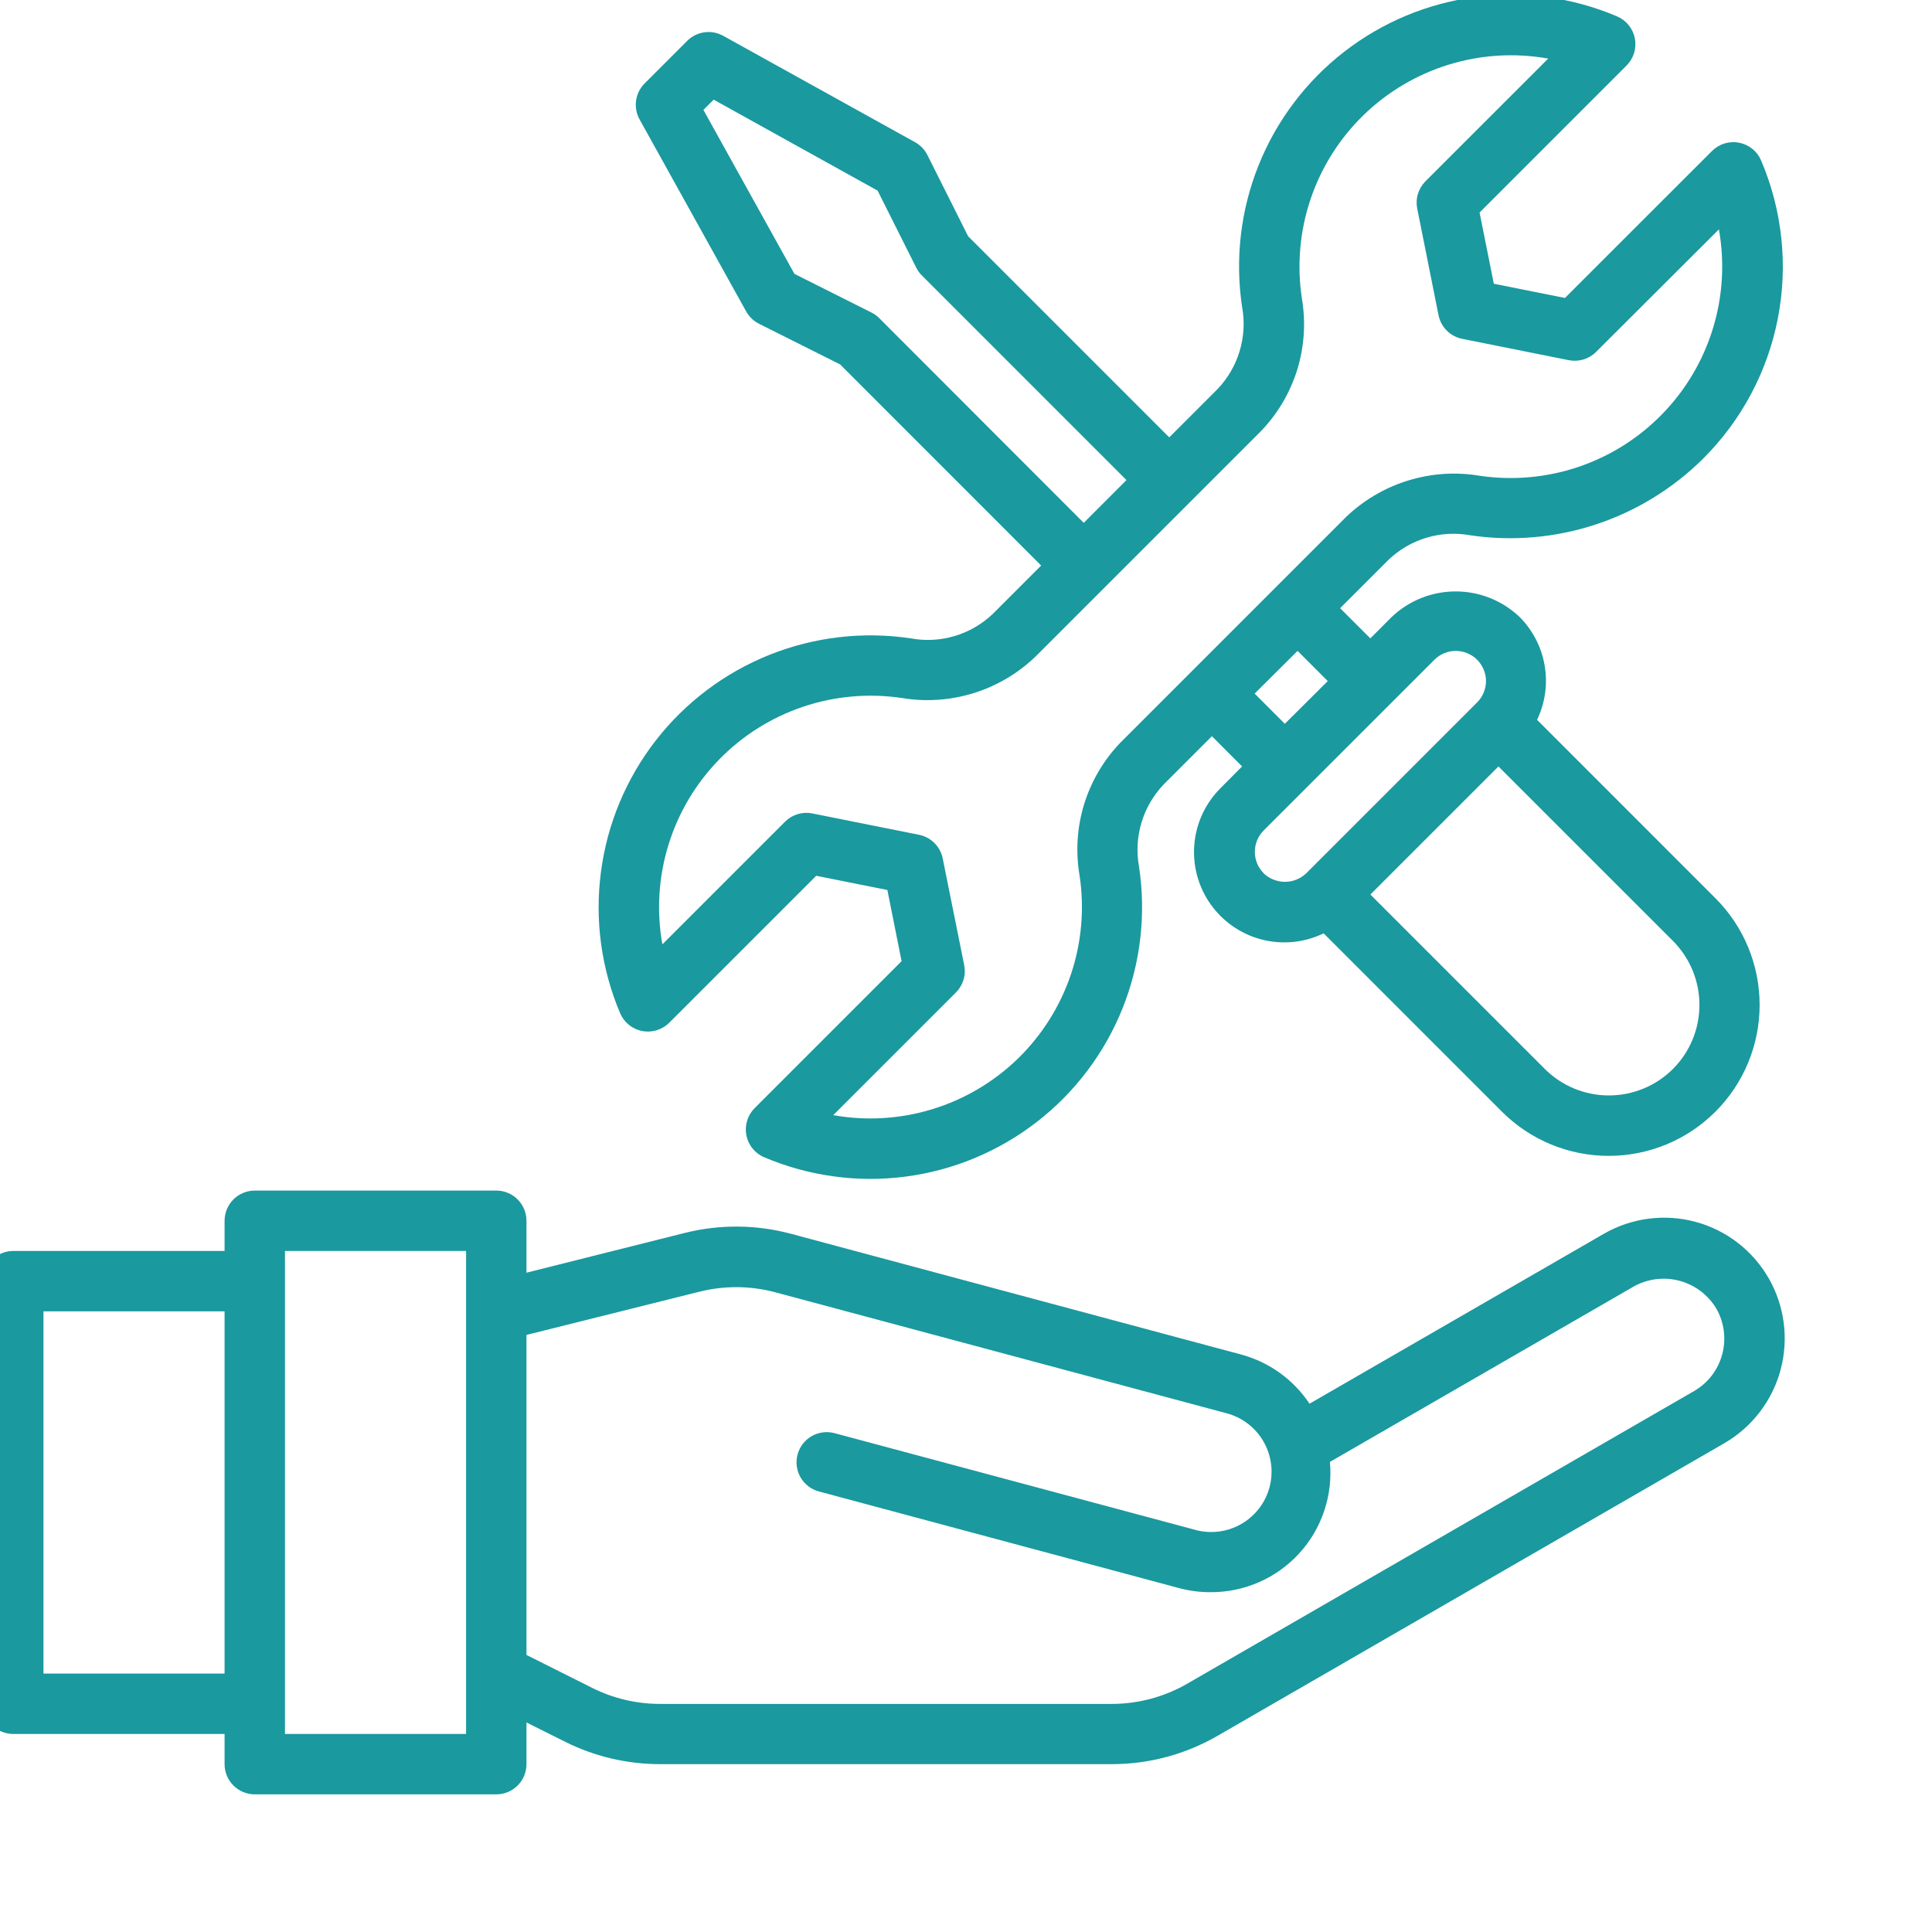
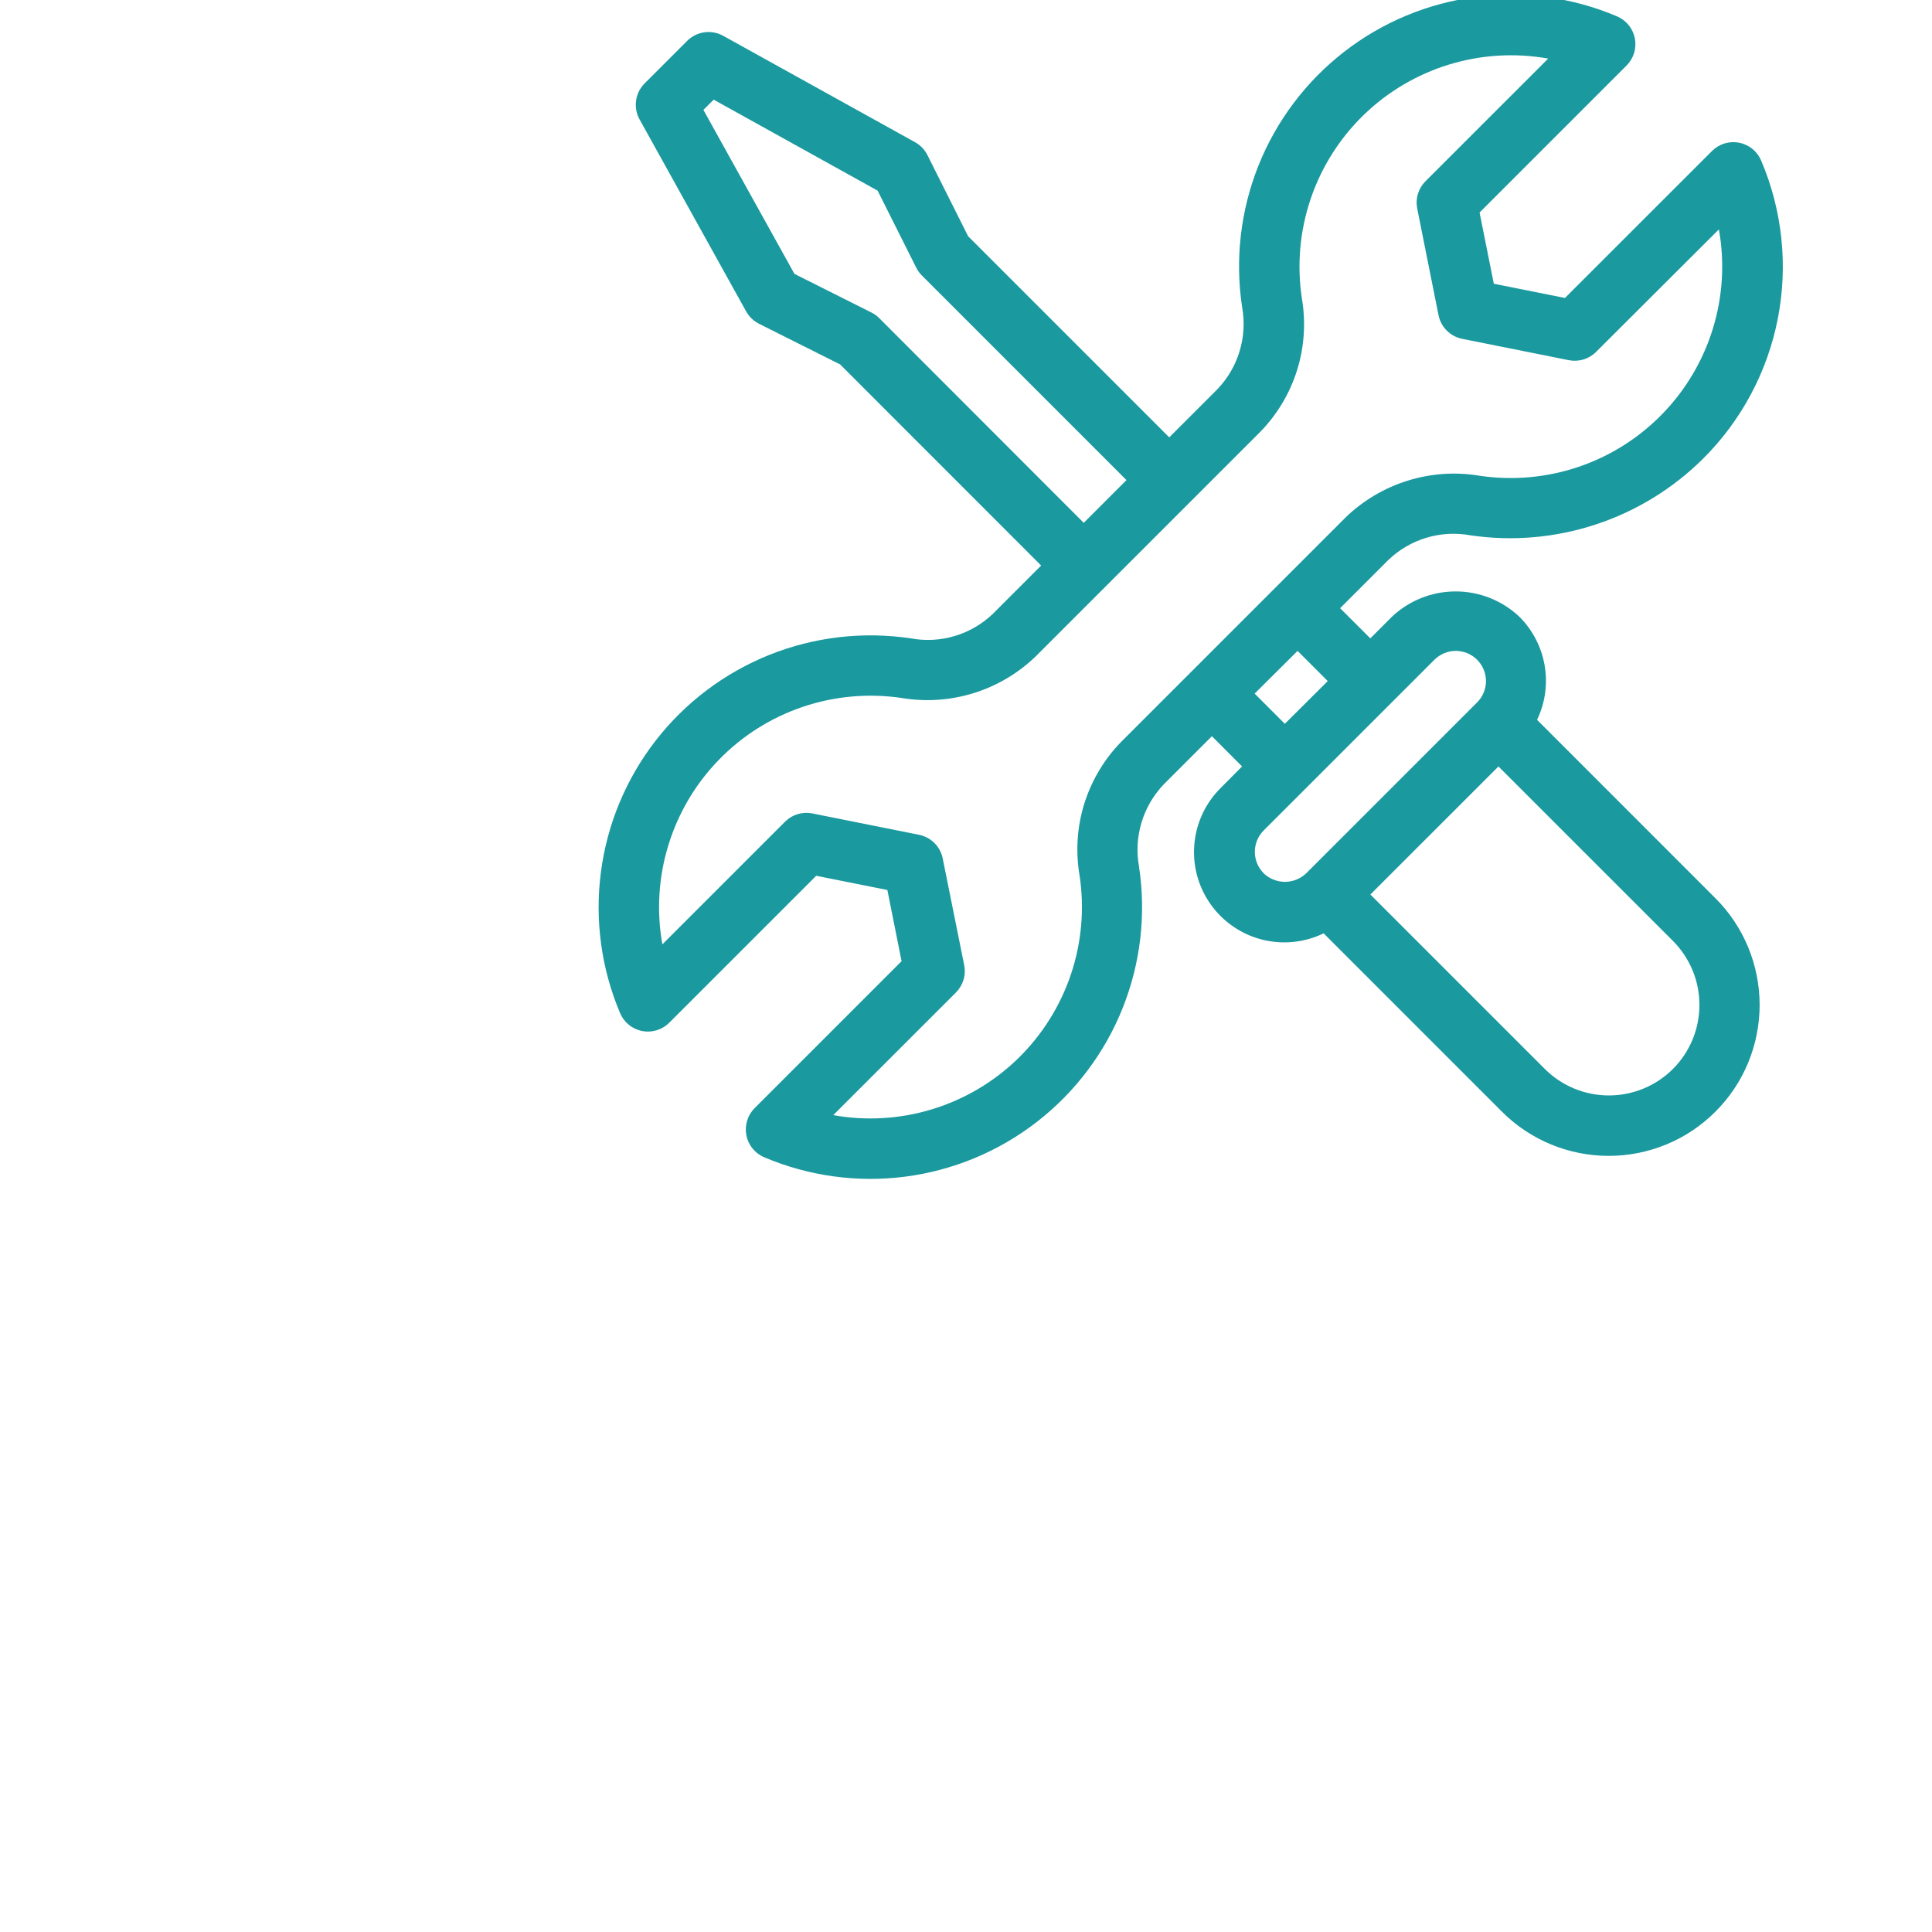
<svg xmlns="http://www.w3.org/2000/svg" width="50" height="50" viewBox="0 0 50 50" fill="none">
  <g clip-path="url(#clip0_246_10424)">
    <path d="M39.779 18.629C39.988 18.194 40.057 17.704 39.976 17.228C39.896 16.752 39.67 16.312 39.329 15.969C38.883 15.543 38.289 15.306 37.672 15.306C37.055 15.306 36.462 15.543 36.015 15.969L35.464 16.521L34.682 15.74L35.932 14.49C36.21 14.224 36.548 14.027 36.917 13.916C37.286 13.806 37.676 13.784 38.055 13.854C39.143 14.014 40.254 13.917 41.299 13.573C42.344 13.229 43.294 12.646 44.075 11.871C45.068 10.883 45.742 9.62 46.01 8.244C46.278 6.869 46.128 5.445 45.579 4.156C45.529 4.038 45.451 3.934 45.352 3.853C45.252 3.773 45.135 3.718 45.009 3.693C44.884 3.669 44.754 3.675 44.632 3.713C44.509 3.75 44.398 3.817 44.307 3.907L40.501 7.711L38.66 7.343L38.291 5.5L42.094 1.697C42.185 1.606 42.252 1.494 42.29 1.372C42.328 1.249 42.334 1.119 42.31 0.993C42.285 0.867 42.23 0.749 42.149 0.65C42.068 0.55 41.964 0.472 41.846 0.422C40.694 -0.067 39.432 -0.239 38.192 -0.078C36.951 0.083 35.776 0.573 34.787 1.34C33.799 2.107 33.033 3.124 32.569 4.285C32.105 5.447 31.959 6.712 32.146 7.949C32.215 8.327 32.193 8.717 32.082 9.085C31.972 9.454 31.775 9.791 31.51 10.069L30.26 11.319L25.055 6.114L24.003 4.016C23.933 3.875 23.822 3.759 23.685 3.682L18.717 0.927C18.568 0.844 18.397 0.813 18.229 0.836C18.061 0.86 17.905 0.937 17.785 1.057L16.683 2.159C16.563 2.279 16.485 2.435 16.462 2.603C16.438 2.771 16.47 2.942 16.552 3.09L19.31 8.059C19.387 8.197 19.503 8.308 19.643 8.379L21.742 9.431L26.945 14.636L25.695 15.886C25.417 16.152 25.08 16.349 24.711 16.459C24.342 16.57 23.952 16.591 23.573 16.521C22.336 16.336 21.073 16.483 19.912 16.948C18.752 17.413 17.736 18.178 16.969 19.166C16.203 20.154 15.713 21.328 15.552 22.568C15.389 23.808 15.561 25.068 16.048 26.22C16.098 26.338 16.176 26.442 16.275 26.522C16.374 26.603 16.492 26.658 16.618 26.683C16.743 26.707 16.873 26.7 16.995 26.663C17.118 26.626 17.229 26.559 17.32 26.468L21.124 22.665L22.965 23.033L23.333 24.875L19.53 28.678C19.439 28.769 19.373 28.88 19.335 29.003C19.298 29.125 19.291 29.255 19.316 29.381C19.34 29.506 19.395 29.624 19.476 29.723C19.557 29.823 19.66 29.901 19.778 29.95C20.93 30.439 22.191 30.612 23.432 30.451C24.673 30.29 25.848 29.8 26.836 29.033C27.825 28.266 28.591 27.249 29.055 26.087C29.519 24.925 29.665 23.661 29.477 22.424C29.409 22.045 29.431 21.656 29.542 21.287C29.652 20.919 29.849 20.582 30.114 20.303L31.364 19.053L32.145 19.835L31.595 20.389C31.201 20.778 30.958 21.294 30.91 21.846C30.861 22.397 31.009 22.948 31.329 23.4C31.648 23.852 32.118 24.176 32.654 24.315C33.19 24.453 33.758 24.396 34.256 24.155L38.87 28.77C39.233 29.133 39.664 29.421 40.138 29.617C40.612 29.813 41.12 29.914 41.633 29.914C42.146 29.914 42.654 29.813 43.128 29.617C43.602 29.421 44.032 29.133 44.395 28.77C44.758 28.408 45.046 27.977 45.242 27.503C45.438 27.029 45.539 26.521 45.539 26.008C45.539 25.495 45.438 24.987 45.242 24.513C45.046 24.039 44.758 23.608 44.395 23.246L39.779 18.629ZM22.756 8.235C22.698 8.176 22.63 8.126 22.555 8.089L20.56 7.088L18.204 2.844L18.47 2.579L22.713 4.934L23.713 6.929C23.751 7.004 23.8 7.072 23.86 7.131L29.153 12.425L28.047 13.531L22.756 8.235ZM29.017 19.198C28.577 19.648 28.25 20.197 28.062 20.797C27.875 21.398 27.833 22.035 27.939 22.656C28.069 23.516 27.992 24.394 27.715 25.218C27.437 26.042 26.968 26.788 26.345 27.395C25.721 28.001 24.963 28.45 24.131 28.705C23.3 28.96 22.42 29.013 21.564 28.86L24.741 25.684C24.831 25.593 24.898 25.482 24.935 25.359C24.973 25.236 24.979 25.107 24.954 24.981L24.398 22.219C24.368 22.067 24.293 21.927 24.184 21.818C24.074 21.708 23.934 21.634 23.782 21.604L21.02 21.051C20.895 21.026 20.765 21.033 20.642 21.07C20.52 21.107 20.408 21.174 20.317 21.265L17.142 24.44C16.989 23.585 17.042 22.705 17.297 21.874C17.551 21.043 18 20.284 18.607 19.661C19.212 19.038 19.958 18.569 20.782 18.291C21.606 18.014 22.484 17.936 23.343 18.065C23.964 18.168 24.6 18.124 25.2 17.937C25.801 17.75 26.35 17.425 26.802 16.989L32.614 11.178C33.054 10.727 33.381 10.179 33.569 9.578C33.756 8.977 33.798 8.34 33.692 7.72C33.562 6.86 33.639 5.982 33.916 5.158C34.193 4.334 34.663 3.588 35.286 2.981C35.909 2.375 36.668 1.926 37.499 1.671C38.331 1.416 39.211 1.363 40.067 1.516L36.89 4.692C36.8 4.783 36.733 4.894 36.696 5.017C36.658 5.139 36.652 5.269 36.677 5.395L37.229 8.157C37.259 8.308 37.334 8.447 37.443 8.556C37.552 8.665 37.691 8.739 37.842 8.769L40.603 9.322C40.729 9.346 40.859 9.34 40.981 9.303C41.104 9.265 41.216 9.199 41.306 9.108L44.485 5.936C44.638 6.791 44.585 7.671 44.33 8.502C44.075 9.333 43.627 10.091 43.02 10.714C42.414 11.338 41.669 11.807 40.845 12.085C40.021 12.362 39.143 12.44 38.284 12.311C37.663 12.208 37.027 12.253 36.426 12.441C35.825 12.628 35.277 12.954 34.824 13.391L29.017 19.198ZM33.581 16.845L34.362 17.626L33.251 18.732L32.47 17.95L33.581 16.845ZM32.703 22.598C32.557 22.452 32.475 22.253 32.475 22.046C32.475 21.839 32.557 21.64 32.703 21.493L37.123 17.074C37.195 17.001 37.282 16.944 37.376 16.905C37.471 16.865 37.573 16.845 37.675 16.845C37.778 16.845 37.88 16.866 37.974 16.905C38.069 16.944 38.155 17.002 38.228 17.074C38.3 17.147 38.358 17.233 38.397 17.328C38.437 17.423 38.457 17.524 38.457 17.627C38.457 17.73 38.436 17.831 38.397 17.926C38.358 18.021 38.3 18.107 38.227 18.179L33.807 22.599C33.658 22.742 33.46 22.822 33.253 22.822C33.047 22.821 32.848 22.741 32.699 22.598H32.703ZM43.295 27.665C42.855 28.104 42.259 28.35 41.637 28.35C41.016 28.35 40.42 28.104 39.98 27.665L35.465 23.15L38.78 19.836L43.295 24.35C43.512 24.568 43.685 24.826 43.803 25.111C43.921 25.395 43.981 25.7 43.981 26.008C43.981 26.316 43.921 26.62 43.803 26.905C43.685 27.189 43.512 27.448 43.295 27.665Z" fill="#1A999F" />
-     <path d="M45.772 33.078C45.567 32.723 45.295 32.411 44.97 32.161C44.645 31.911 44.274 31.727 43.878 31.621C43.482 31.514 43.069 31.487 42.662 31.54C42.255 31.593 41.863 31.726 41.508 31.93L33.89 36.328C33.475 35.704 32.848 35.252 32.125 35.056L20.469 31.93C19.572 31.69 18.628 31.682 17.727 31.907L13.625 32.937V31.594C13.625 31.387 13.543 31.188 13.396 31.041C13.25 30.895 13.051 30.812 12.844 30.812H6.594C6.387 30.812 6.188 30.895 6.041 31.041C5.895 31.188 5.812 31.387 5.812 31.594V32.375H0.344C0.137 32.375 -0.062 32.457 -0.209 32.604C-0.355 32.75 -0.438 32.949 -0.438 33.156V44.094C-0.438 44.301 -0.355 44.5 -0.209 44.646C-0.062 44.793 0.137 44.875 0.344 44.875H5.812V45.656C5.812 45.864 5.895 46.062 6.041 46.209C6.188 46.355 6.387 46.438 6.594 46.438H12.844C13.051 46.438 13.25 46.355 13.396 46.209C13.543 46.062 13.625 45.864 13.625 45.656V44.577L14.63 45.079C15.389 45.458 16.226 45.655 17.075 45.656H28.776C29.736 45.656 30.679 45.403 31.51 44.923L44.635 37.345C45.349 36.928 45.87 36.245 46.083 35.446C46.296 34.647 46.184 33.795 45.772 33.078ZM1.125 43.312V33.938H5.812V43.312H1.125ZM12.062 44.875H7.375V32.375H12.062V44.875ZM43.852 35.995L30.727 43.573C30.133 43.916 29.459 44.097 28.773 44.097H17.075C16.469 44.096 15.871 43.955 15.329 43.684L13.625 42.83V34.548L18.105 33.428C18.749 33.268 19.423 33.273 20.064 33.444L31.72 36.569C31.922 36.619 32.112 36.709 32.278 36.833C32.445 36.957 32.585 37.113 32.691 37.292C32.796 37.471 32.865 37.669 32.893 37.875C32.922 38.081 32.908 38.29 32.855 38.491C32.801 38.691 32.708 38.879 32.58 39.044C32.453 39.208 32.294 39.345 32.113 39.447C31.933 39.549 31.733 39.614 31.527 39.638C31.32 39.662 31.111 39.645 30.912 39.587L21.594 37.089C21.394 37.037 21.181 37.065 21.003 37.169C20.824 37.273 20.694 37.443 20.641 37.643C20.587 37.842 20.615 38.055 20.718 38.234C20.821 38.413 20.991 38.544 21.19 38.598L30.506 41.098C30.772 41.17 31.045 41.206 31.32 41.206C31.752 41.209 32.179 41.122 32.575 40.95C32.971 40.778 33.326 40.525 33.618 40.207C33.91 39.89 34.132 39.514 34.269 39.105C34.407 38.696 34.458 38.263 34.418 37.834L42.287 33.291C42.647 33.092 43.07 33.041 43.467 33.147C43.864 33.254 44.204 33.51 44.416 33.862C44.622 34.221 44.678 34.646 44.572 35.045C44.467 35.444 44.208 35.786 43.852 35.995Z" fill="#1A999F" />
  </g>
  <defs>
    <clipPath id="clip0_246_10424">
      <rect width="50" height="50" fill="white" />
    </clipPath>
  </defs>
</svg>